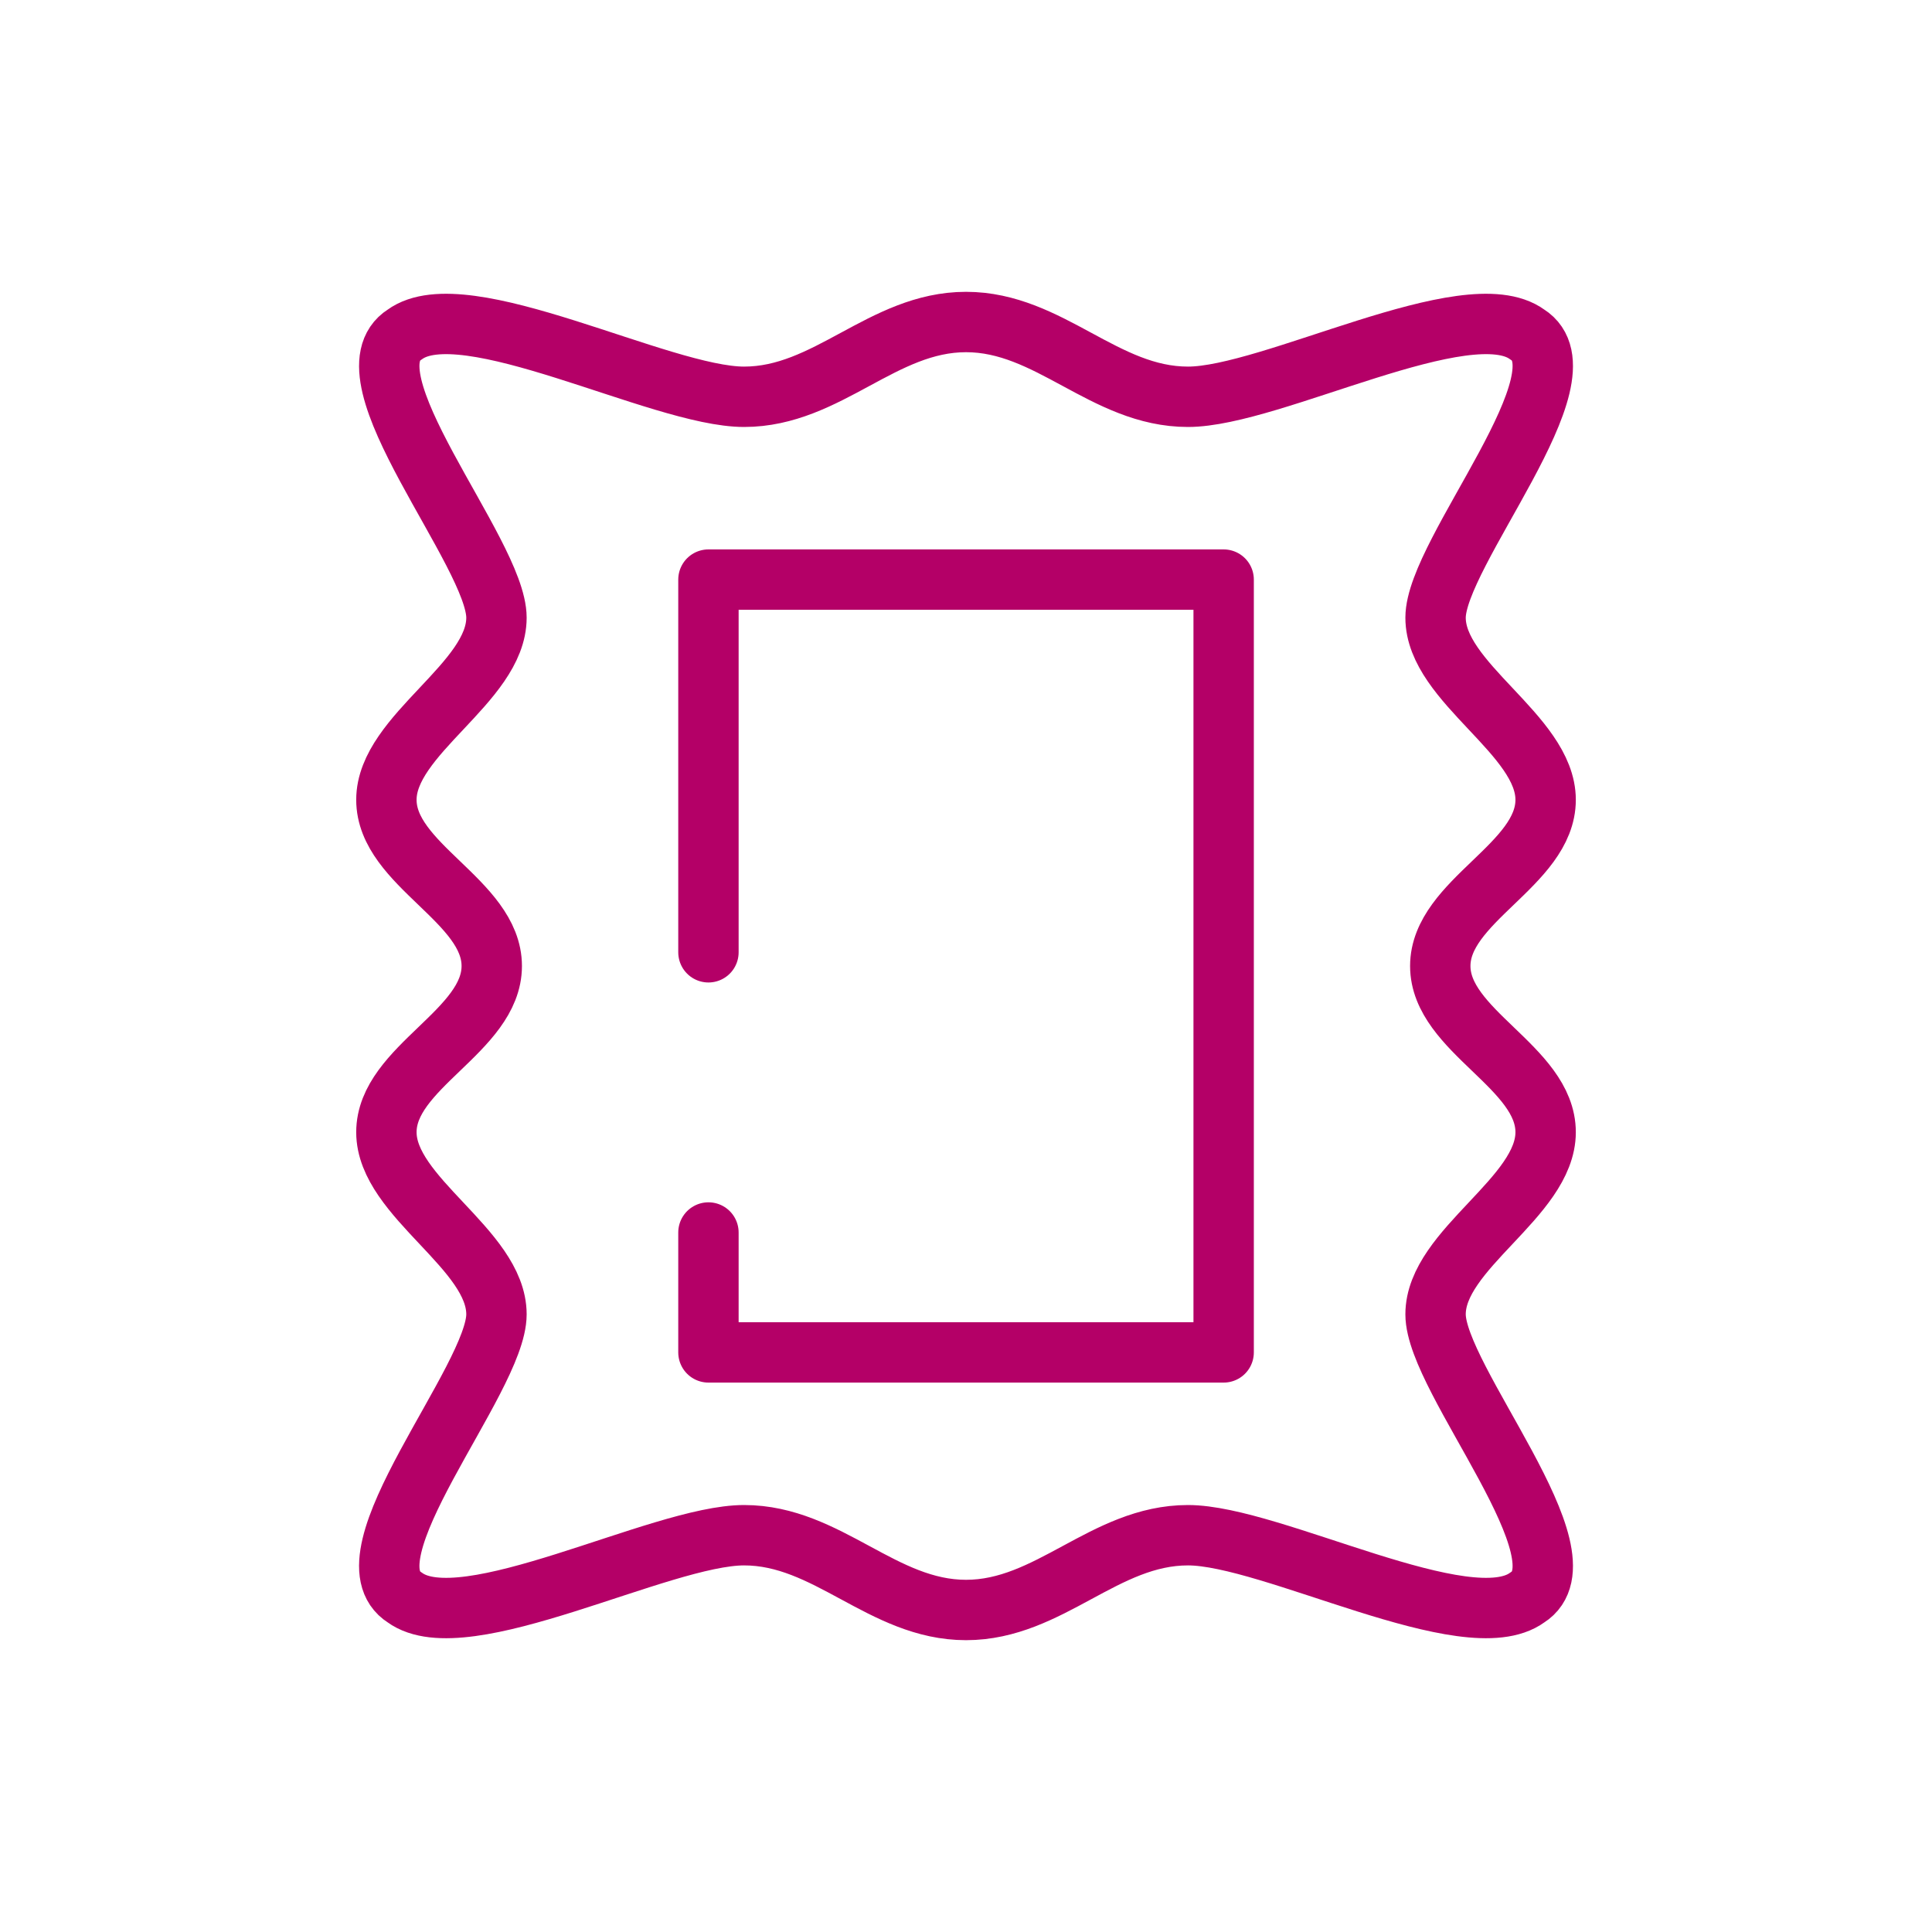
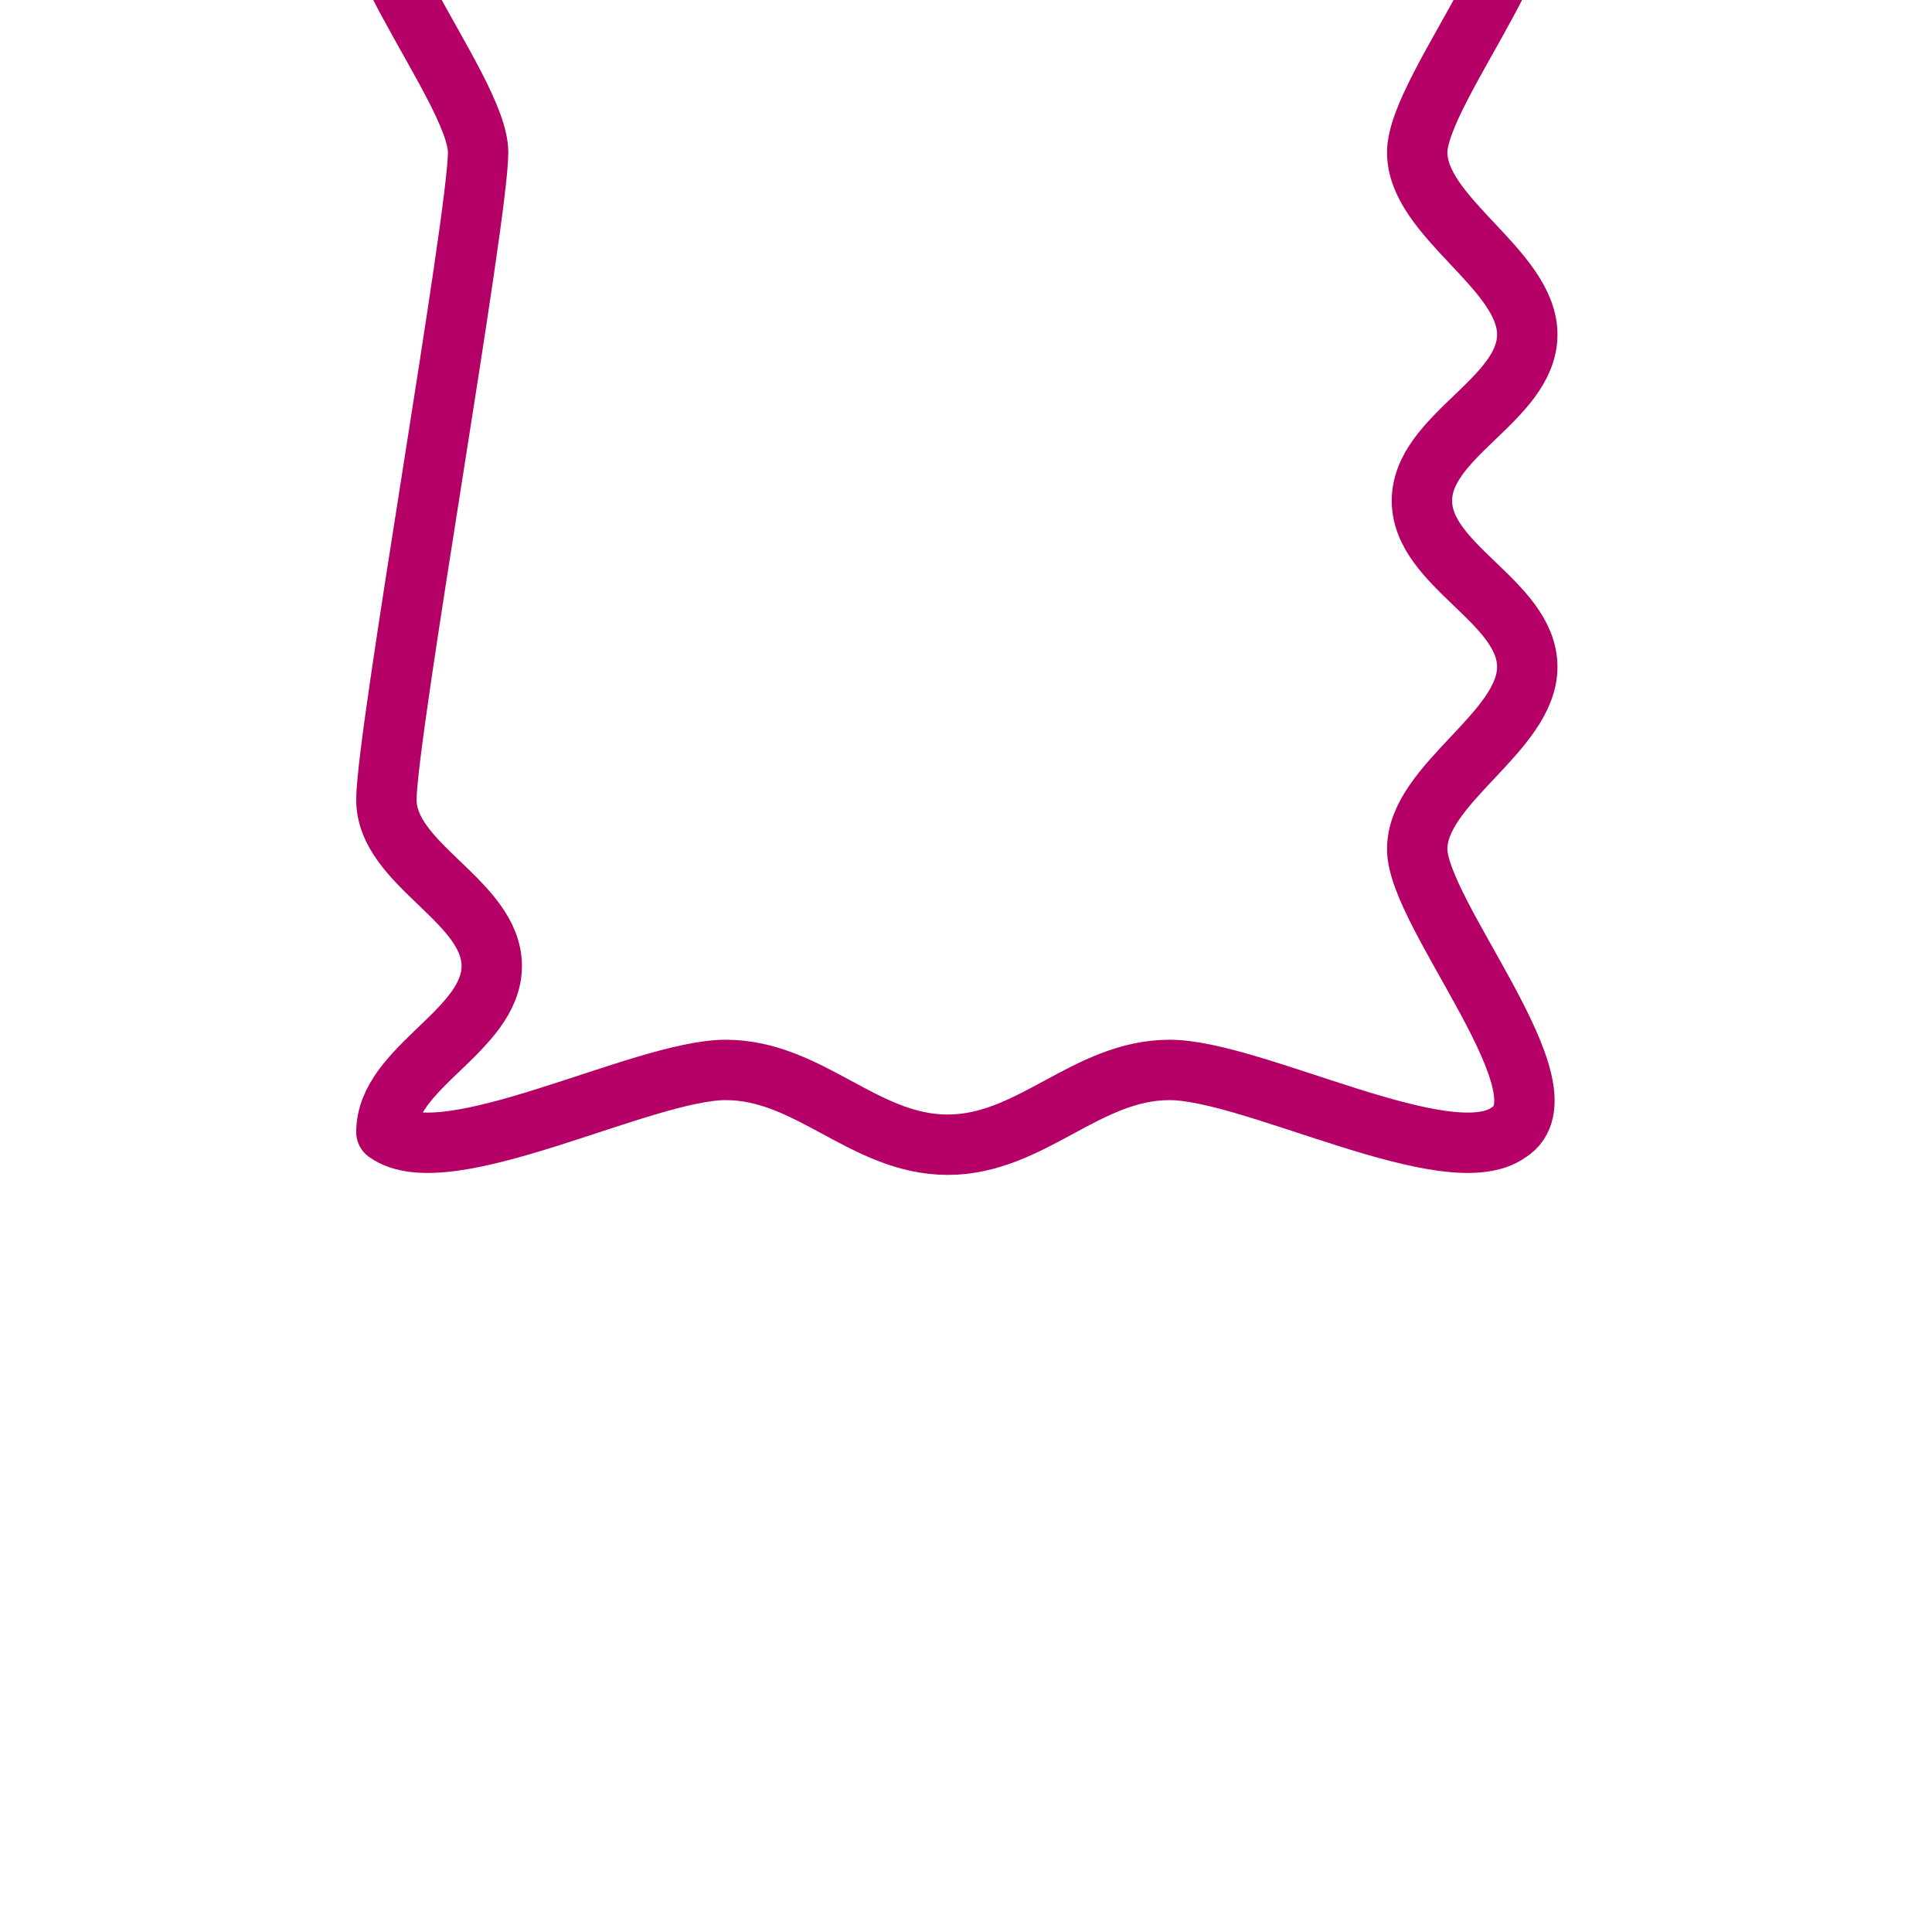
<svg xmlns="http://www.w3.org/2000/svg" width="64" height="64" viewBox="0 0 64 64">
  <g data-name="グループ 89052" />
  <g data-name="グループ 89574" fill="none" stroke="#b40067" stroke-linecap="round" stroke-linejoin="round" stroke-width="2">
-     <path data-name="パス 53485" d="M16.29 32c0 2.157-3.49 3.351-3.49 5.506s3.646 3.876 3.646 6.033-5.165 8.038-3.038 9.38c1.976 1.446 8.471-2.063 11.241-2.063s4.584 2.477 7.352 2.477 4.584-2.477 7.352-2.477 9.267 3.509 11.24 2.063c2.127-1.342-3.038-7.223-3.038-9.38s3.646-3.876 3.646-6.033-3.49-3.349-3.49-5.506 3.49-3.351 3.49-5.506-3.646-3.876-3.646-6.033 5.165-8.041 3.038-9.38c-1.973-1.446-8.472 2.063-11.24 2.063s-4.583-2.477-7.352-2.477-4.582 2.477-7.352 2.477-9.265-3.509-11.241-2.063c-2.126 1.342 3.038 7.223 3.038 9.38S12.8 24.337 12.8 26.494s3.49 3.35 3.49 5.506z" />
-     <path data-name="パス 53487" d="M23.468 31.546V19.2h17.067v25.6H23.468v-3.972" />
+     <path data-name="パス 53485" d="M16.29 32c0 2.157-3.49 3.351-3.49 5.506c1.976 1.446 8.471-2.063 11.241-2.063s4.584 2.477 7.352 2.477 4.584-2.477 7.352-2.477 9.267 3.509 11.24 2.063c2.127-1.342-3.038-7.223-3.038-9.38s3.646-3.876 3.646-6.033-3.49-3.349-3.49-5.506 3.49-3.351 3.49-5.506-3.646-3.876-3.646-6.033 5.165-8.041 3.038-9.38c-1.973-1.446-8.472 2.063-11.24 2.063s-4.583-2.477-7.352-2.477-4.582 2.477-7.352 2.477-9.265-3.509-11.241-2.063c-2.126 1.342 3.038 7.223 3.038 9.38S12.8 24.337 12.8 26.494s3.49 3.35 3.49 5.506z" />
  </g>
</svg>